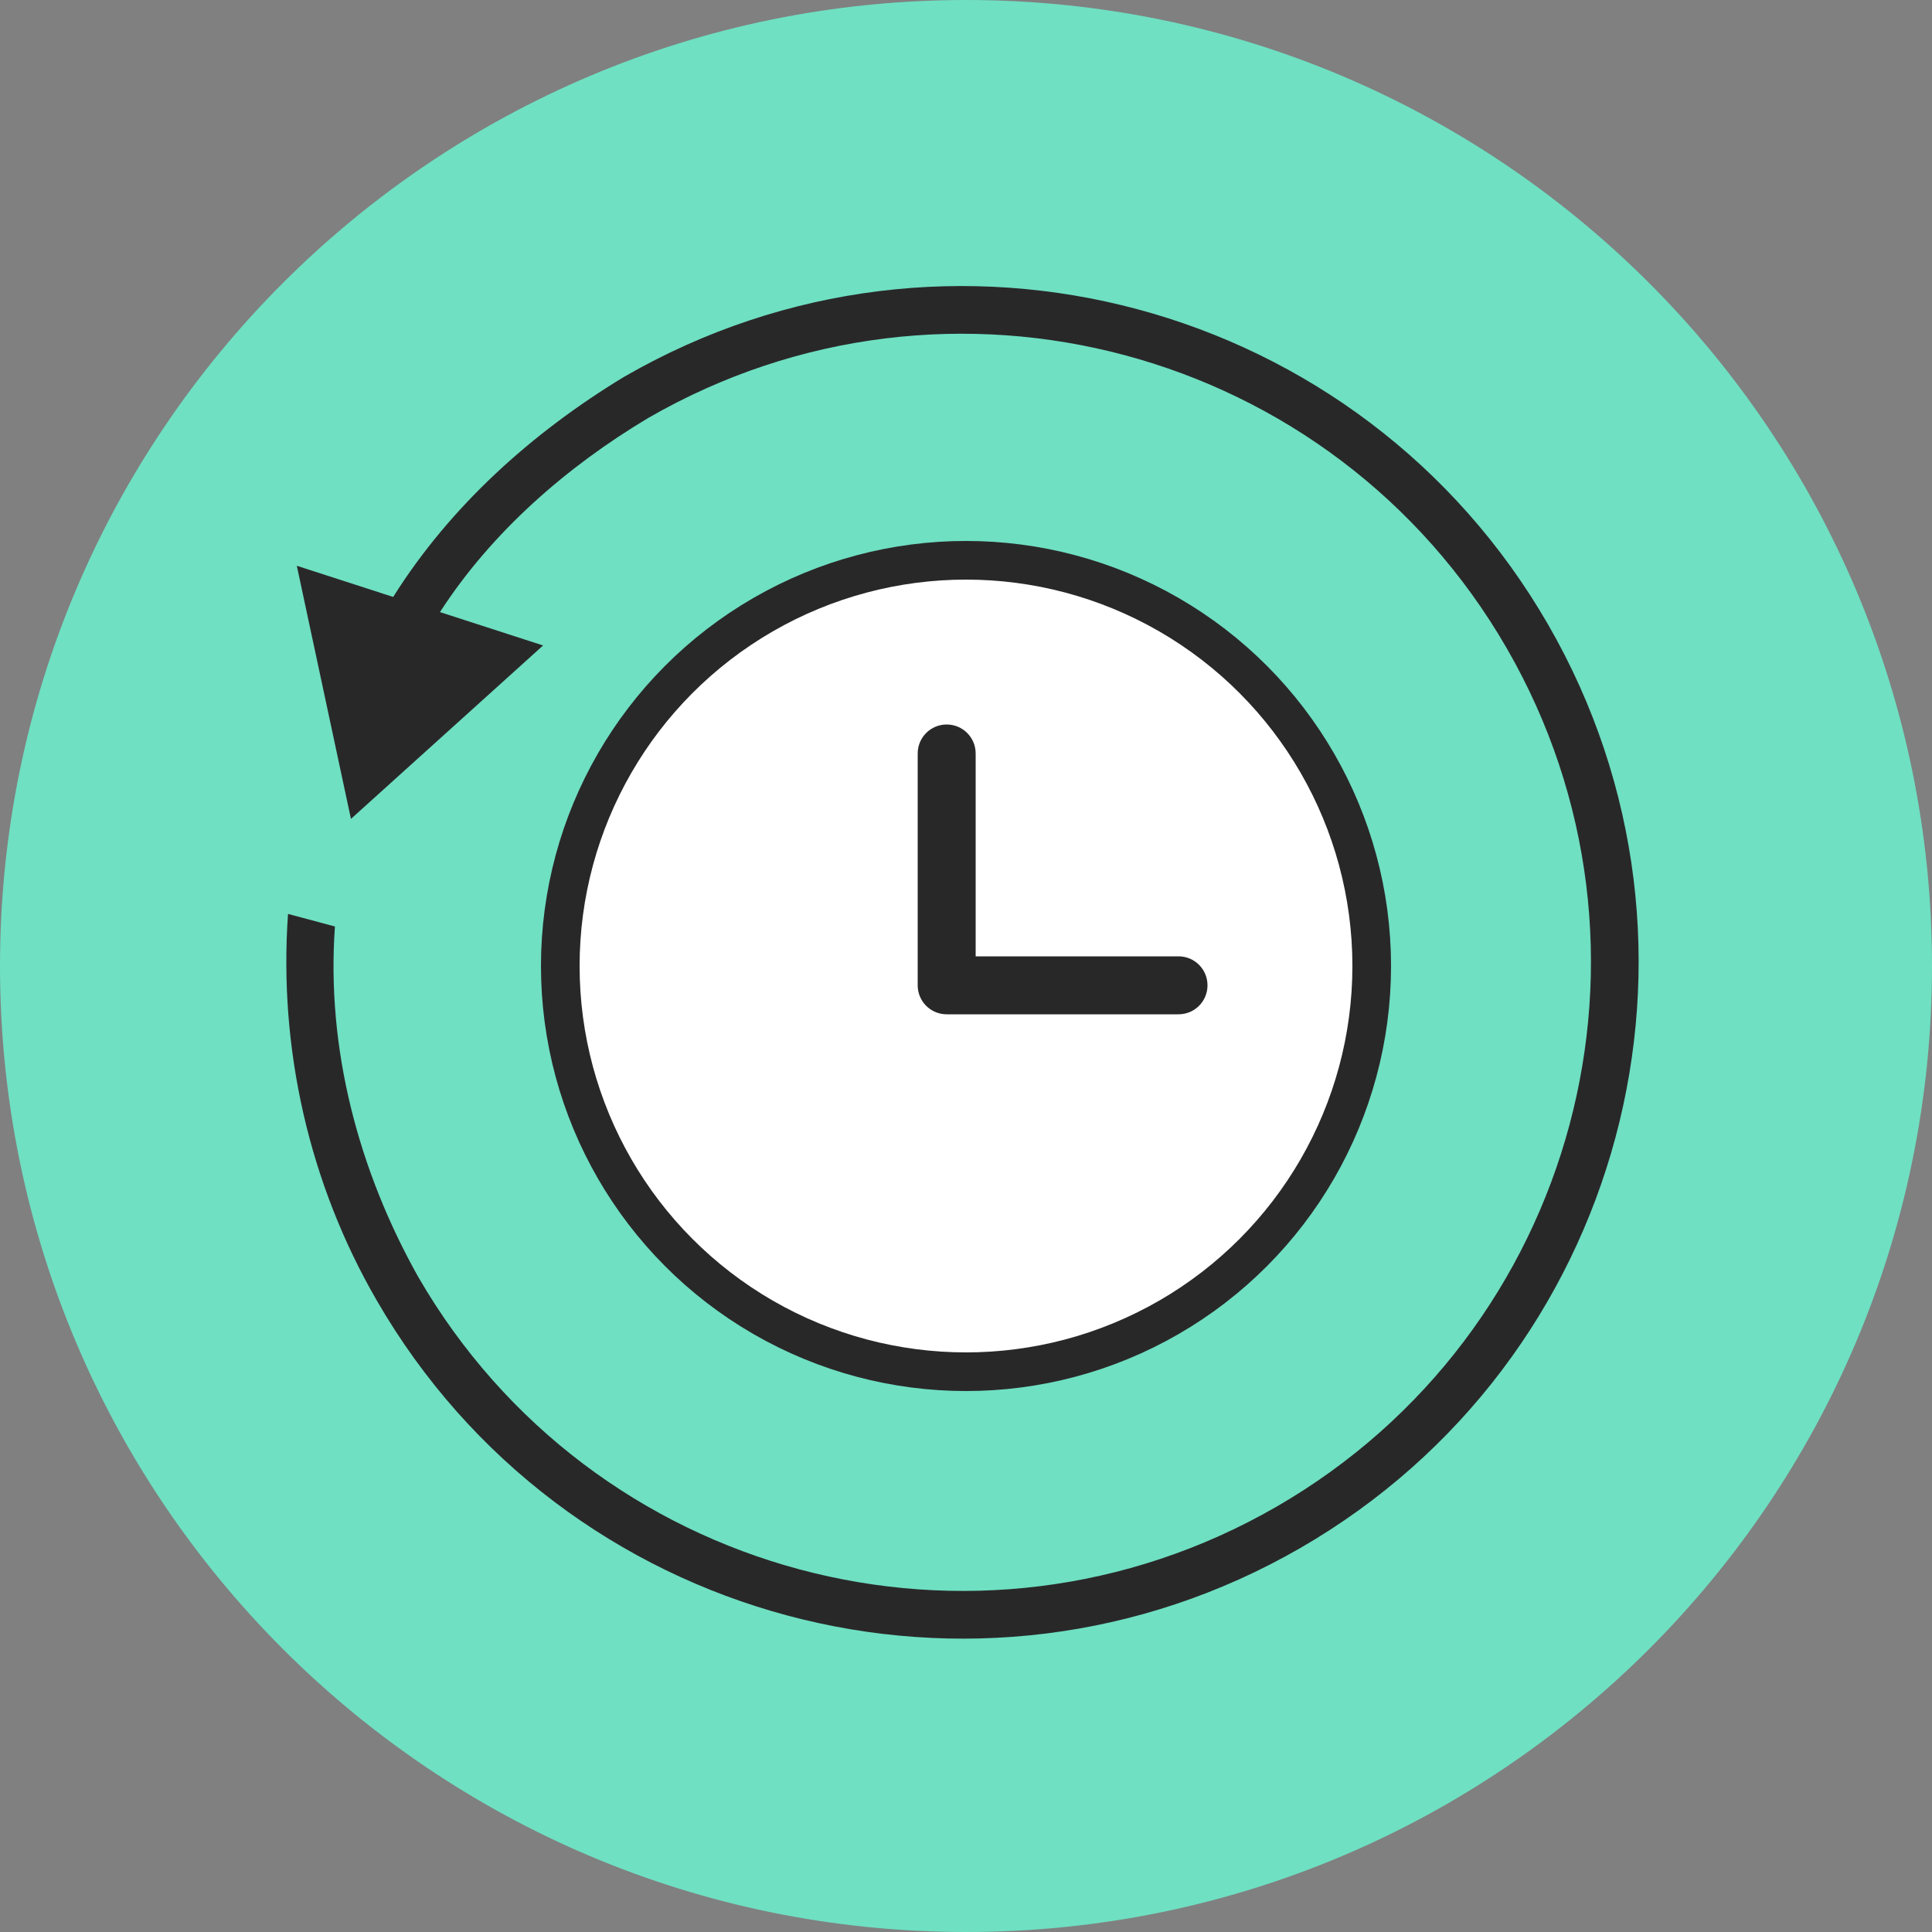
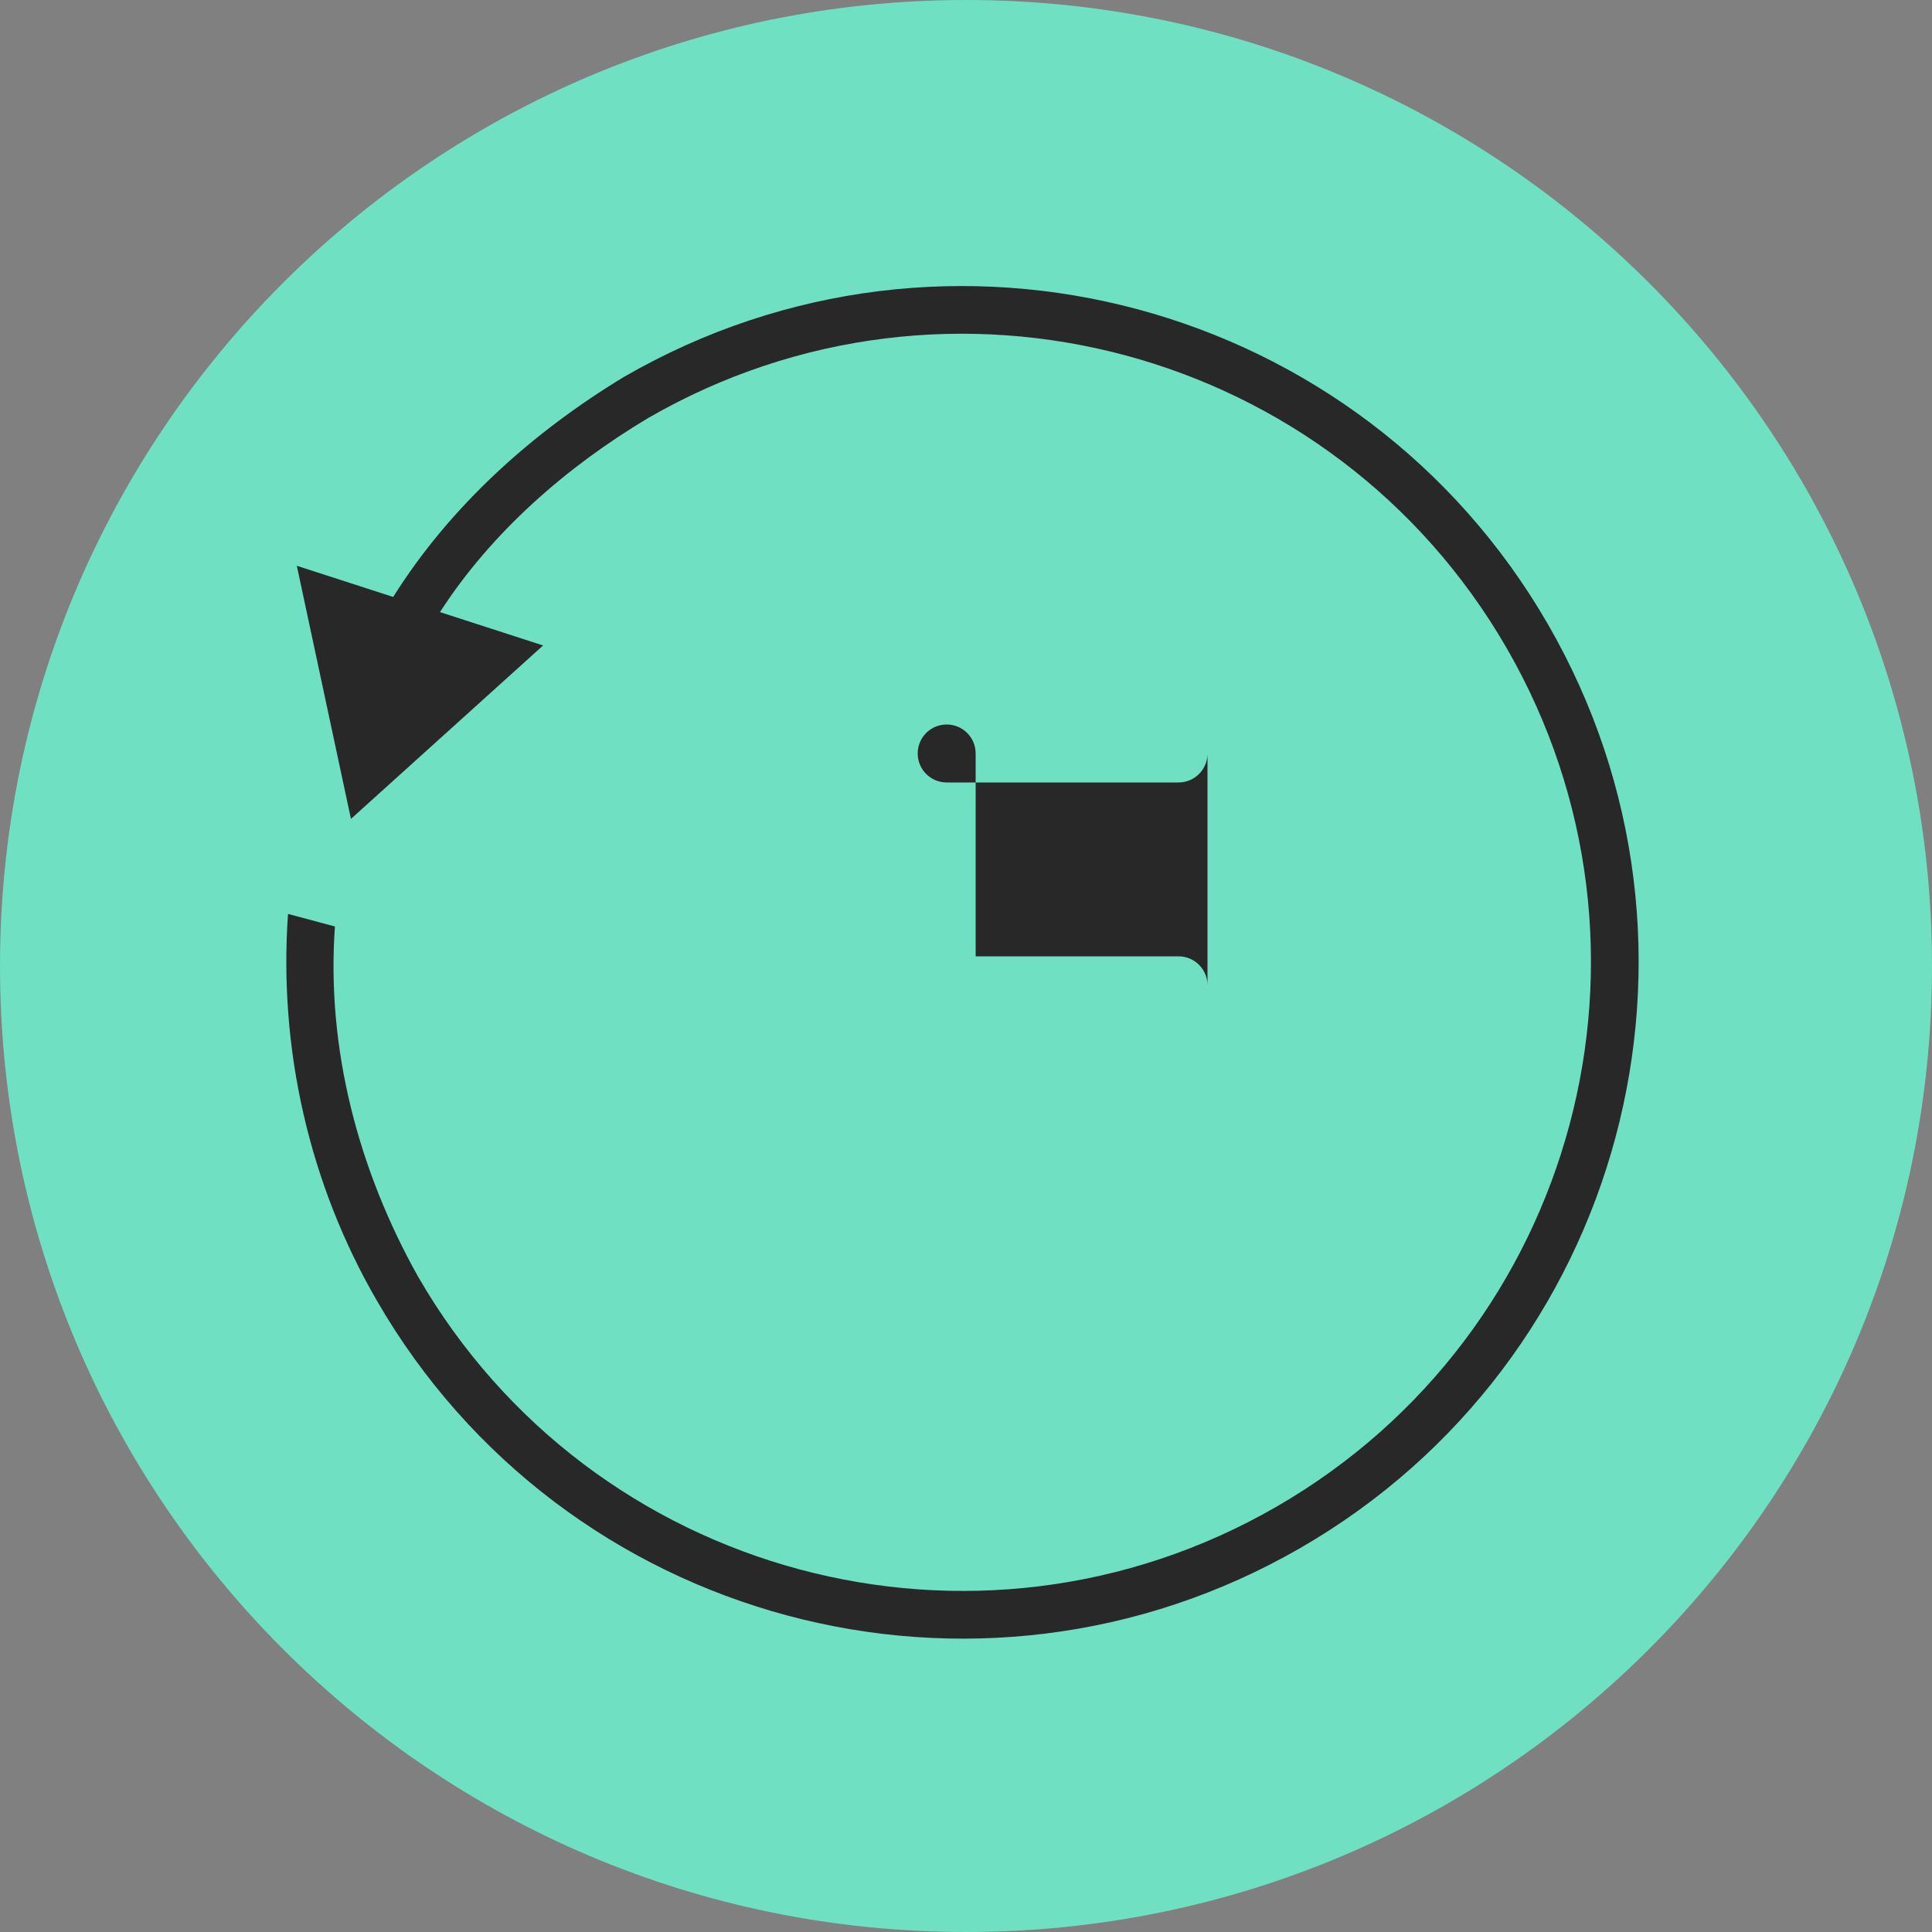
<svg xmlns="http://www.w3.org/2000/svg" width="100" height="100" fill="none">
  <rect width="100%" height="100%" fill="#808080" stroke="none" />
  <path fill="#6FE0C2" d="M50.001 100C77.615 100 100 77.615 100 50.001S77.615 0 50.001 0 0 22.387 0 50.001C0 77.615 22.387 100 50.001 100Z" />
  <path fill="#6FE0C2" d="M49.993 69.87A19.891 19.891 0 1 0 50 30.087a19.891 19.891 0 0 0-.007 39.783Z" />
-   <circle cx="50" cy="50" r="21" fill="#fff" stroke="#292829" stroke-width="2" />
  <path fill="#292829" d="M32.311 19.5c16.74-9.664 38.145-3.929 47.81 12.811s3.93 38.146-12.81 47.81c-16.74 9.666-38.146 3.93-47.81-12.81-3.502-6.045-5.085-13.047-4.593-20.007l2.428.651c-.453 6.324 1.222 12.627 4.302 18.121 8.984 15.56 28.878 20.89 44.439 11.907C81.637 69 86.967 49.105 77.984 33.545 69 17.985 49.106 12.655 33.546 21.638c-4.212 2.518-8.094 5.896-10.773 10.044l5.337 1.727-9.945 8.977-2.802-13.102 4.988 1.614c2.97-4.726 7.211-8.522 11.96-11.399v.002Z" />
-   <path fill="#292829" d="M62.5 51c0-.83-.67-1.5-1.5-1.5H50.5V39c0-.83-.67-1.5-1.5-1.5s-1.5.67-1.5 1.5v12c0 .83.67 1.5 1.5 1.5h12c.83 0 1.5-.67 1.5-1.5Z" />
+   <path fill="#292829" d="M62.5 51c0-.83-.67-1.5-1.5-1.5H50.5V39c0-.83-.67-1.5-1.5-1.5s-1.5.67-1.5 1.5c0 .83.67 1.5 1.5 1.5h12c.83 0 1.5-.67 1.5-1.5Z" />
</svg>